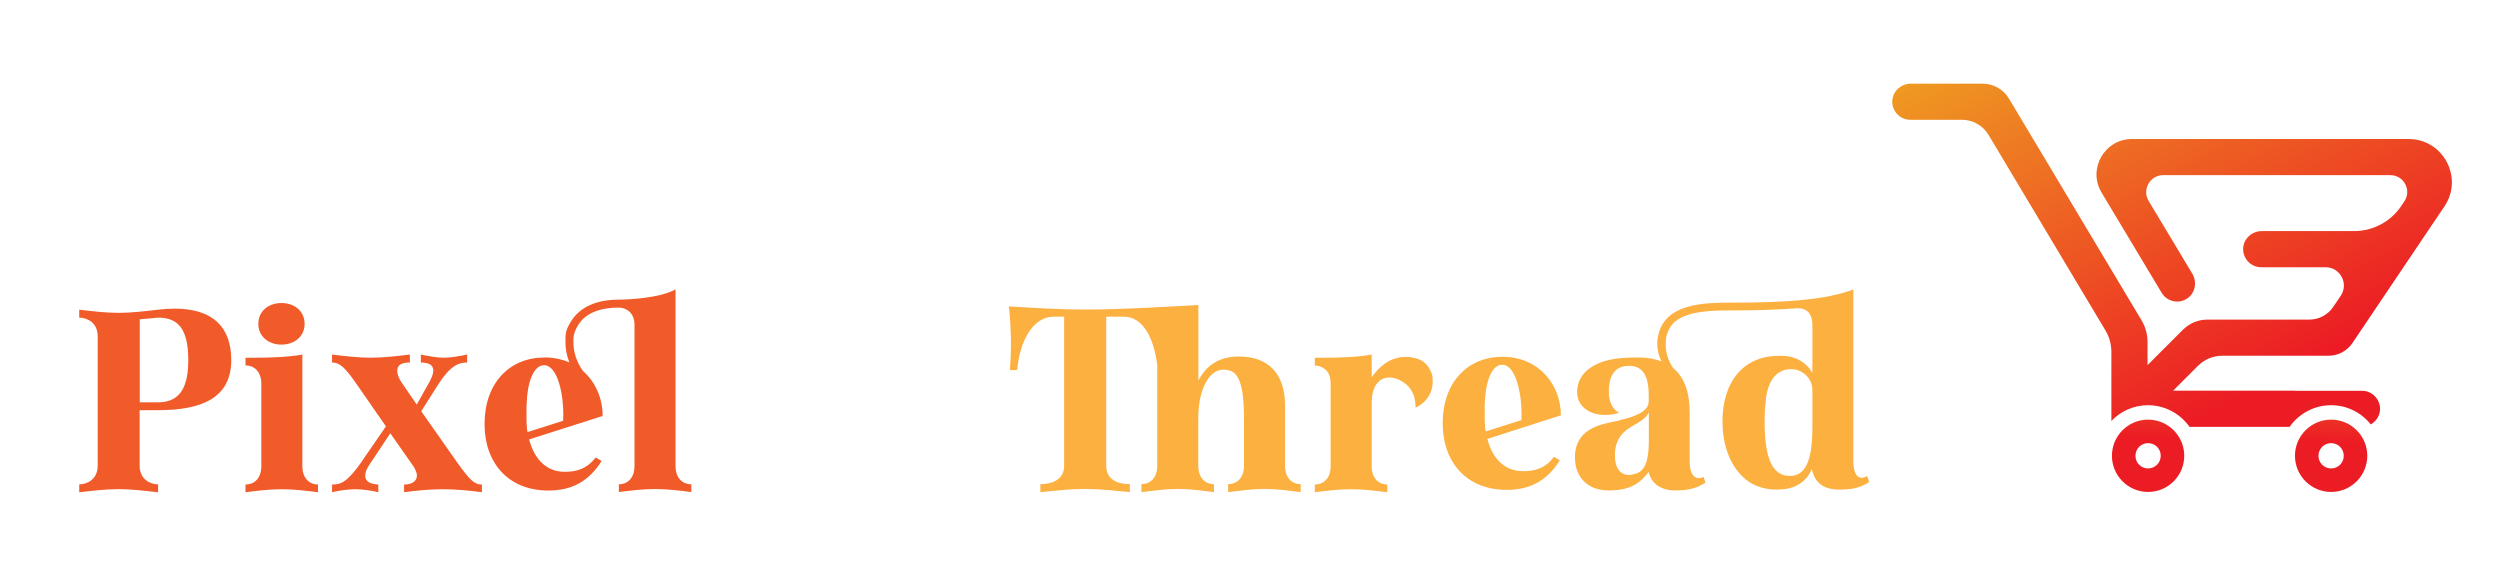
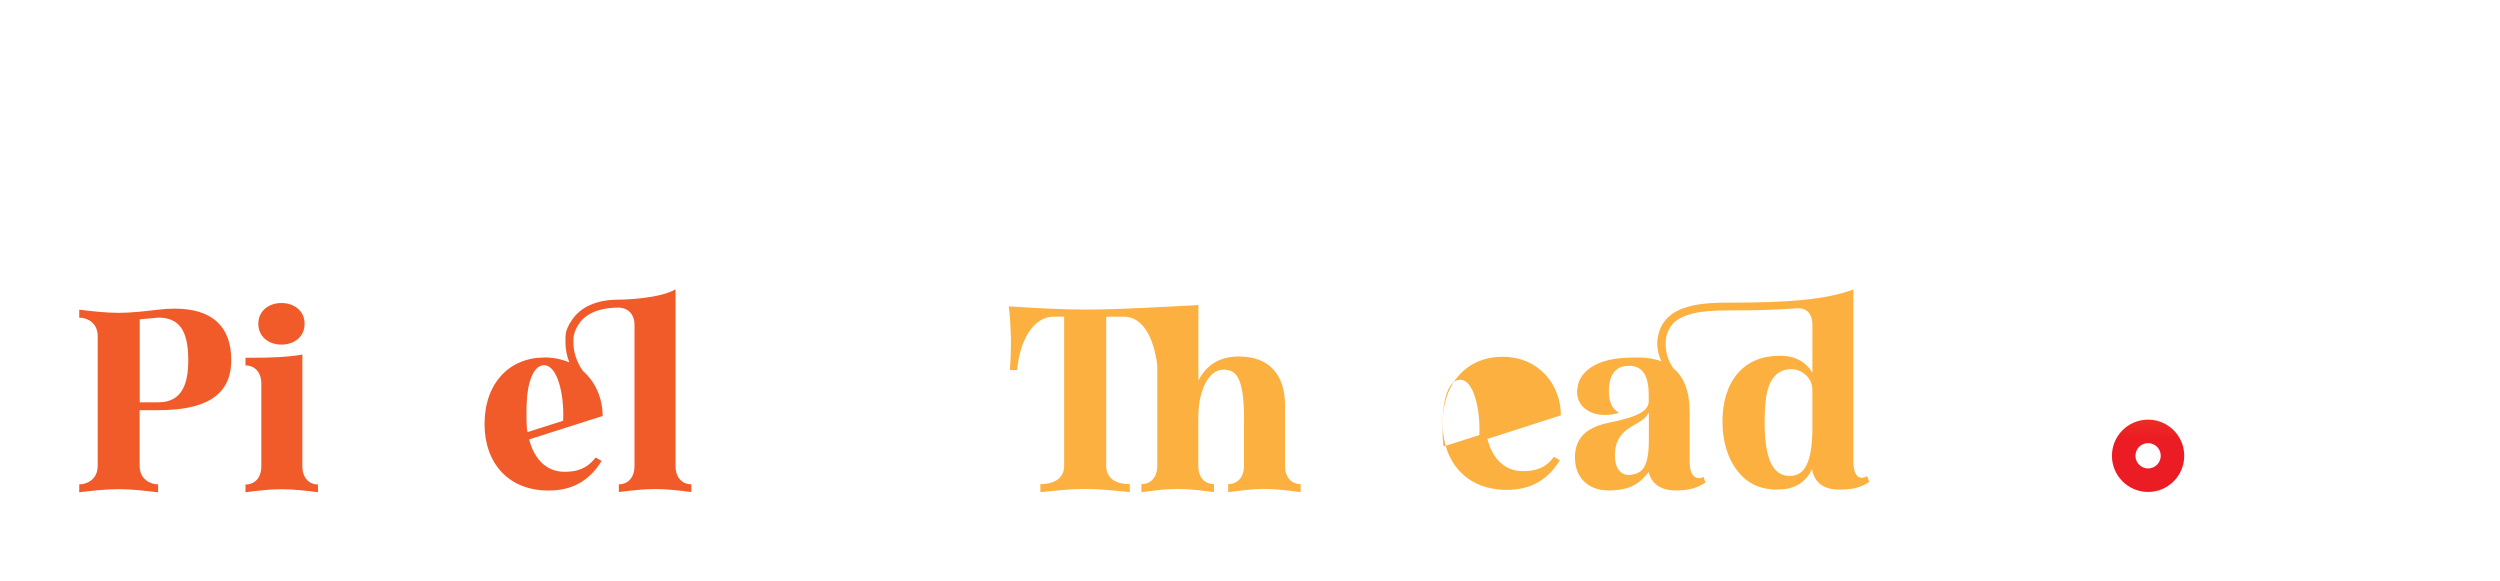
<svg xmlns="http://www.w3.org/2000/svg" xmlns:xlink="http://www.w3.org/1999/xlink" id="Layer_1" data-name="Layer 1" viewBox="0 0 266.9 61.99">
  <defs>
    <style>
      .cls-1 {
        fill: url(#linear-gradient-2);
      }

      .cls-2 {
        fill: #f15a29;
      }

      .cls-3 {
        fill: #fbb040;
      }

      .cls-4 {
        fill: url(#linear-gradient-3);
      }

      .cls-5 {
        fill: url(#linear-gradient);
      }
    </style>
    <linearGradient id="linear-gradient" x1="221.68" y1="-4.54" x2="244.82" y2="39.37" gradientUnits="userSpaceOnUse">
      <stop offset="0" stop-color="#efa222" />
      <stop offset="1" stop-color="#ec1c24" />
    </linearGradient>
    <linearGradient id="linear-gradient-2" x1="249.3" y1="31.05" x2="248.9" y2="47.27" xlink:href="#linear-gradient" />
    <linearGradient id="linear-gradient-3" x1="229.77" y1="30.57" x2="229.37" y2="46.79" xlink:href="#linear-gradient" />
  </defs>
  <g>
-     <path class="cls-5" d="m245.01,41.71h-13.01l2.66-2.66c.69-.69,1.62-1.07,2.59-1.07h11.35c1.02,0,1.97-.51,2.54-1.35l9.83-14.6c2.06-3.06-.13-7.19-3.83-7.19h-29.53c-2.94,0-4.76,3.21-3.24,5.73l6.41,10.69c.57.95,1.83,1.23,2.75.59.84-.58,1.05-1.75.52-2.63l-4.66-7.77c-.73-1.21.15-2.75,1.55-2.75h24.26c1.43,0,2.29,1.6,1.49,2.79l-.34.51c-1.13,1.67-3.01,2.67-5.02,2.67h-9.86c-1.03,0-1.92.78-1.99,1.8-.07,1.12.82,2.06,1.92,2.06h6.88c1.56,0,2.49,1.75,1.62,3.04l-.81,1.2c-.57.84-1.52,1.35-2.54,1.35h-10.9c-.97,0-1.9.39-2.59,1.07l-3.79,3.79v-2.48c0-.81-.22-1.6-.63-2.29l-14.16-23.68c-.59-.99-1.66-1.6-2.82-1.6h-7.65c-1.03,0-1.92.78-1.99,1.8-.07,1.12.82,2.06,1.92,2.06h5.53c1.15,0,2.22.61,2.82,1.6l12.49,20.89c.41.69.63,1.49.63,2.29v7.37c.98-1.03,2.37-1.68,3.91-1.68,1.83,0,3.45.92,4.43,2.31h10.69c.98-1.4,2.6-2.31,4.43-2.31,1.71,0,3.24.8,4.23,2.05.55-.31.94-.87.99-1.53.07-1.12-.82-2.06-1.92-2.06h-7.15" />
-     <path class="cls-1" d="m248.87,44.8c-2.13,0-3.86,1.73-3.86,3.86s1.73,3.86,3.86,3.86,3.86-1.73,3.86-3.86-1.73-3.86-3.86-3.86Zm0,5.21c-.75,0-1.35-.6-1.35-1.35s.6-1.35,1.35-1.35,1.35.6,1.35,1.35-.6,1.35-1.35,1.35Z" />
    <path class="cls-4" d="m229.33,44.8c-2.13,0-3.86,1.73-3.86,3.86s1.73,3.86,3.86,3.86,3.86-1.73,3.86-3.86-1.73-3.86-3.86-3.86Zm0,5.21c-.75,0-1.35-.6-1.35-1.35s.6-1.35,1.35-1.35,1.35.6,1.35,1.35-.6,1.35-1.35,1.35Z" />
  </g>
  <g>
    <path class="cls-2" d="m10.43,49.73v-13.85c0-1.42-1.12-1.97-1.97-1.97v-.85c1.28.16,2.84.34,4.21.34s2.84-.18,4.21-.34c.62-.07,1.21-.11,1.76-.11,4.01,0,6.05,1.9,6.05,5.5,0,4.08-3.23,5.34-7.81,5.34h-1.97v5.95c0,1.42,1.12,1.97,1.97,1.97v.85c-1.37-.16-2.84-.34-4.21-.34s-2.93.18-4.21.34v-.85c.85,0,1.97-.55,1.97-1.97Zm4.49-15.64v8.86h1.97c2.54,0,3.21-1.95,3.21-4.51,0-3.34-1.1-4.53-3.21-4.53-.3.02-.62.07-.96.09l-1.01.09Z" />
    <path class="cls-2" d="m27.9,49.75v-8.77c0-1.4-.85-1.97-1.69-1.97v-.82h1.03c1.31,0,3.53-.05,5.04-.34v11.91c0,1.4.85,1.97,1.67,1.97v.82c-1.28-.16-2.56-.32-3.87-.32s-2.59.16-3.87.32v-.82c.85,0,1.69-.57,1.69-1.97Zm2.15-17.4c1.37,0,2.47.85,2.47,2.22s-1.1,2.22-2.47,2.22-2.47-.85-2.47-2.22,1.1-2.22,2.47-2.22Z" />
-     <path class="cls-2" d="m38.52,49.41l2.68-3.89-3.14-4.53c-1.24-1.79-1.81-2.29-2.61-2.29v-.85c1.28.16,2.86.34,4.14.34s2.89-.18,4.17-.34v.85c-.98,0-1.35.32-1.35.89,0,.39.18.87.57,1.4l1.51,2.2,1.24-2.2c.3-.53.53-1.03.53-1.42,0-.53-.34-.85-1.33-.87v-.85c.73.16,1.74.34,2.47.34s1.74-.18,2.47-.34v.85c-.92,0-1.81.37-3.05,2.29l-1.85,2.91,3.87,5.52c1.28,1.76,1.76,2.31,2.61,2.31v.82c-1.31-.18-2.86-.32-4.17-.32s-2.86.14-4.14.32v-.82c.8,0,1.37-.34,1.37-.96,0-.3-.14-.62-.39-1.01l-2.45-3.5-2.27,3.41c-.27.41-.41.78-.41,1.12,0,.57.46.89,1.4.94v.82c-.73-.18-1.74-.32-2.47-.32s-1.74.14-2.47.32v-.82c.94,0,1.6-.25,3.07-2.31Z" />
    <path class="cls-2" d="m58.08,38.16c.98,0,1.88.18,2.7.53-.27-.71-.41-1.4-.41-2.11v-.3c0-.14,0-.32.02-.53.02-.44.25-.98.71-1.65.89-1.28,2.5-2.11,4.97-2.11.8,0,4.4-.14,6.05-1.1v18.85c0,1.4.85,1.97,1.69,1.97v.82c-1.28-.16-2.59-.32-3.87-.32s-2.59.16-3.87.32v-.82c.82,0,1.67-.57,1.67-1.97v-15.07c0-1.28-.87-1.83-1.69-1.83-1.58,0-2.7.37-3.46.92-.92.66-1.35,1.79-1.37,2.36v.48c0,.98.34,2.06,1.01,3,1.37,1.19,2.11,2.98,2.11,4.81l-7.85,2.5c.53,2.04,1.79,3.46,3.8,3.46,1.28,0,2.38-.32,3.3-1.53l.64.37c-1.37,2.2-3.21,3.16-5.68,3.16-4.31,0-6.82-2.98-6.82-7.1,0-4.4,2.7-7.1,6.37-7.1Zm-1.85,7.17c.02.27.02.55.09.8l3.8-1.21c0-.21.02-.41.02-.62,0-.92-.09-2.15-.43-3.32-.34-1.17-.89-1.99-1.63-1.99-1.14,0-1.79,1.9-1.85,4.08-.02.21-.02.39-.02.57v1.12c0,.21,0,.39.02.57Z" />
  </g>
  <g>
    <path class="cls-3" d="m107.72,32.71c2.57.16,5.56.34,8.15.34,4.17,0,9.62-.37,12.07-.48v8.06c.76-1.47,2.04-2.57,4.33-2.57,3.27,0,4.92,1.99,4.92,5.2v6.46c0,1.42.85,1.97,1.67,1.97v.85l-1.92-.23c-.64-.07-1.28-.11-1.95-.11-1.28,0-2.59.18-3.87.34v-.85c.82,0,1.69-.55,1.69-1.97v-5.11c0-4.6-1.03-5.01-1.9-5.13-.07,0-.14-.02-.23-.02-.62,0-1.28.27-1.83,1.17-.55.89-.92,2.22-.92,3.98v5.11c0,1.42.85,1.97,1.67,1.97v.85l-1.92-.23c-.64-.07-1.28-.11-1.95-.11-1.28,0-2.59.18-3.87.34v-.85c.82,0,1.69-.55,1.69-1.97v-10.76c-.37-2.86-1.51-5.15-3.57-5.15h-1.88v15.91c0,1.42,1.12,1.97,2.52,1.97v.85c-1.65-.16-3.21-.34-4.76-.34-1.65,0-3.14.18-4.79.34v-.85c1.37,0,2.54-.55,2.54-1.97v-15.91h-1.14c-2.15,0-3.62,2.56-3.87,5.7h-.78c.07-.94.11-1.9.11-2.84v-.48c-.02-.55-.05-1.12-.07-1.69-.02-.57-.09-1.17-.16-1.79Z" />
-     <path class="cls-3" d="m140.37,39.01v-.82h1.03c1.31,0,3.53-.05,5.04-.34v2.43c1.1-1.56,2.36-2.18,3.64-2.18.43,0,.85.07,1.26.21.5.16.89.46,1.19.92.27.46.41.82.41,1.1s.02.41.02.43c0,1.03-.55,2.15-1.83,2.77,0-1.19-.39-2.15-1.37-2.77-.48-.3-.96-.46-1.42-.46-1.08,0-1.9.85-1.9,2.77v6.69c0,1.4.85,1.97,1.67,1.97v.82c-1.28-.16-2.56-.32-3.87-.32s-2.59.16-3.87.32v-.82c.85,0,1.69-.57,1.69-1.97v-8.77c0-.71-.18-1.21-.53-1.51-.34-.3-.73-.46-1.17-.46Z" />
-     <path class="cls-3" d="m154.02,45.19c0-4.4,2.7-7.1,6.37-7.1,3.98,0,6.25,3.07,6.25,6.25l-7.85,2.52c.53,2.04,1.79,3.44,3.8,3.44,1.26,0,2.38-.27,3.3-1.53l.64.37c-1.37,2.2-3.21,3.16-5.68,3.16-3.23,0-5.45-1.67-6.37-4.26-.3-.87-.46-1.81-.46-2.84Zm4.49-1.6v1.12c0,.21,0,.39.02.57.02.27.02.53.09.78l3.8-1.21c0-.21.02-.39.02-.6,0-.92-.09-2.18-.44-3.34-.34-1.17-.89-1.97-1.63-1.97-1.14,0-1.79,1.9-1.85,4.08-.02.21-.02.39-.02.57Z" />
+     <path class="cls-3" d="m154.02,45.19c0-4.4,2.7-7.1,6.37-7.1,3.98,0,6.25,3.07,6.25,6.25l-7.85,2.52c.53,2.04,1.79,3.44,3.8,3.44,1.26,0,2.38-.27,3.3-1.53l.64.37c-1.37,2.2-3.21,3.16-5.68,3.16-3.23,0-5.45-1.67-6.37-4.26-.3-.87-.46-1.81-.46-2.84Zv1.12c0,.21,0,.39.02.57.02.27.02.53.09.78l3.8-1.21c0-.21.02-.39.02-.6,0-.92-.09-2.18-.44-3.34-.34-1.17-.89-1.97-1.63-1.97-1.14,0-1.79,1.9-1.85,4.08-.02.21-.02.39-.02.57Z" />
    <path class="cls-3" d="m171.58,45.17c3.64-.73,4.44-1.4,4.44-2.4v-.55c0-1.92-.53-3.05-1.9-3.16h-.23c-1.33,0-2.04.82-2.13,2.47v.25c0,.92.25,1.83,1.08,2.29-.46.16-.96.23-1.49.23-1.81,0-2.98-1.05-2.98-2.45v-.11c.07-1.28.76-2.18,1.95-2.79,1.17-.62,2.72-.78,4.28-.78h.57c.82.02,1.56.16,2.2.41-.39-.85-.44-1.51-.44-1.9,0-.25.02-.48.07-.71.64-3.64,5.04-3.66,7.88-3.66,5.86,0,10.03-.3,12.98-1.4v18.5c.07,1.28.48,1.6.92,1.6.21,0,.39-.09.55-.18l.23.62c-.92.62-1.83.82-3.21.82-1.74,0-2.63-.82-2.89-2.11-.02-.02-.02-.05-.02-.09-.39.98-1.37,1.97-2.93,2.15-.3.02-.57.05-.85.05-1.47,0-2.95-.5-4.05-1.85-1.12-1.35-1.72-3.23-1.72-5.43,0-2.04.53-3.85,1.63-5.13,1.1-1.28,2.66-1.88,4.49-1.88.16,0,.34.02.5.02,1.21.07,2.4.71,2.98,1.83v-5.27c-.07-1.28-.78-1.65-1.49-1.65h-.14c-2.11.16-4.33.23-6.98.23-2.15,0-4.67.05-6.07,1.21-.62.53-.94,1.42-.96,1.95,0,.25-.02.41-.02.48,0,.8.23,1.69.8,2.52,1.17.96,1.76,2.54,1.76,4.72v5.29c0,1.35.53,1.74.98,1.74.21,0,.37-.05.48-.16l.23.62c-.92.62-1.83.85-3.21.85-1.65,0-2.59-.8-2.86-1.97-.98,1.28-2.06,1.97-4.28,1.97s-3.46-1.4-3.57-3.16c0-.16-.02-.25-.02-.37,0-1.99,1.14-3.14,3.43-3.66Zm.83,3.48c0,.57.11,1.14.41,1.53.3.39.71.53,1.08.53.11,0,.23-.02.39-.05.96-.18,1.74-.69,1.74-3.64v-3c-.62,1.35-2.66,1.33-3.39,3.21-.16.37-.23.85-.23,1.42Zm15.98-3.66c0,4.05.87,5.82,2.7,5.82,1.53,0,2.4-1.37,2.4-5.13v-4.03c0-1.35-1.14-2.24-2.27-2.24h-.11c-1.83.09-2.5,1.79-2.63,3.66-.07.66-.09,1.31-.09,1.92Z" />
  </g>
</svg>